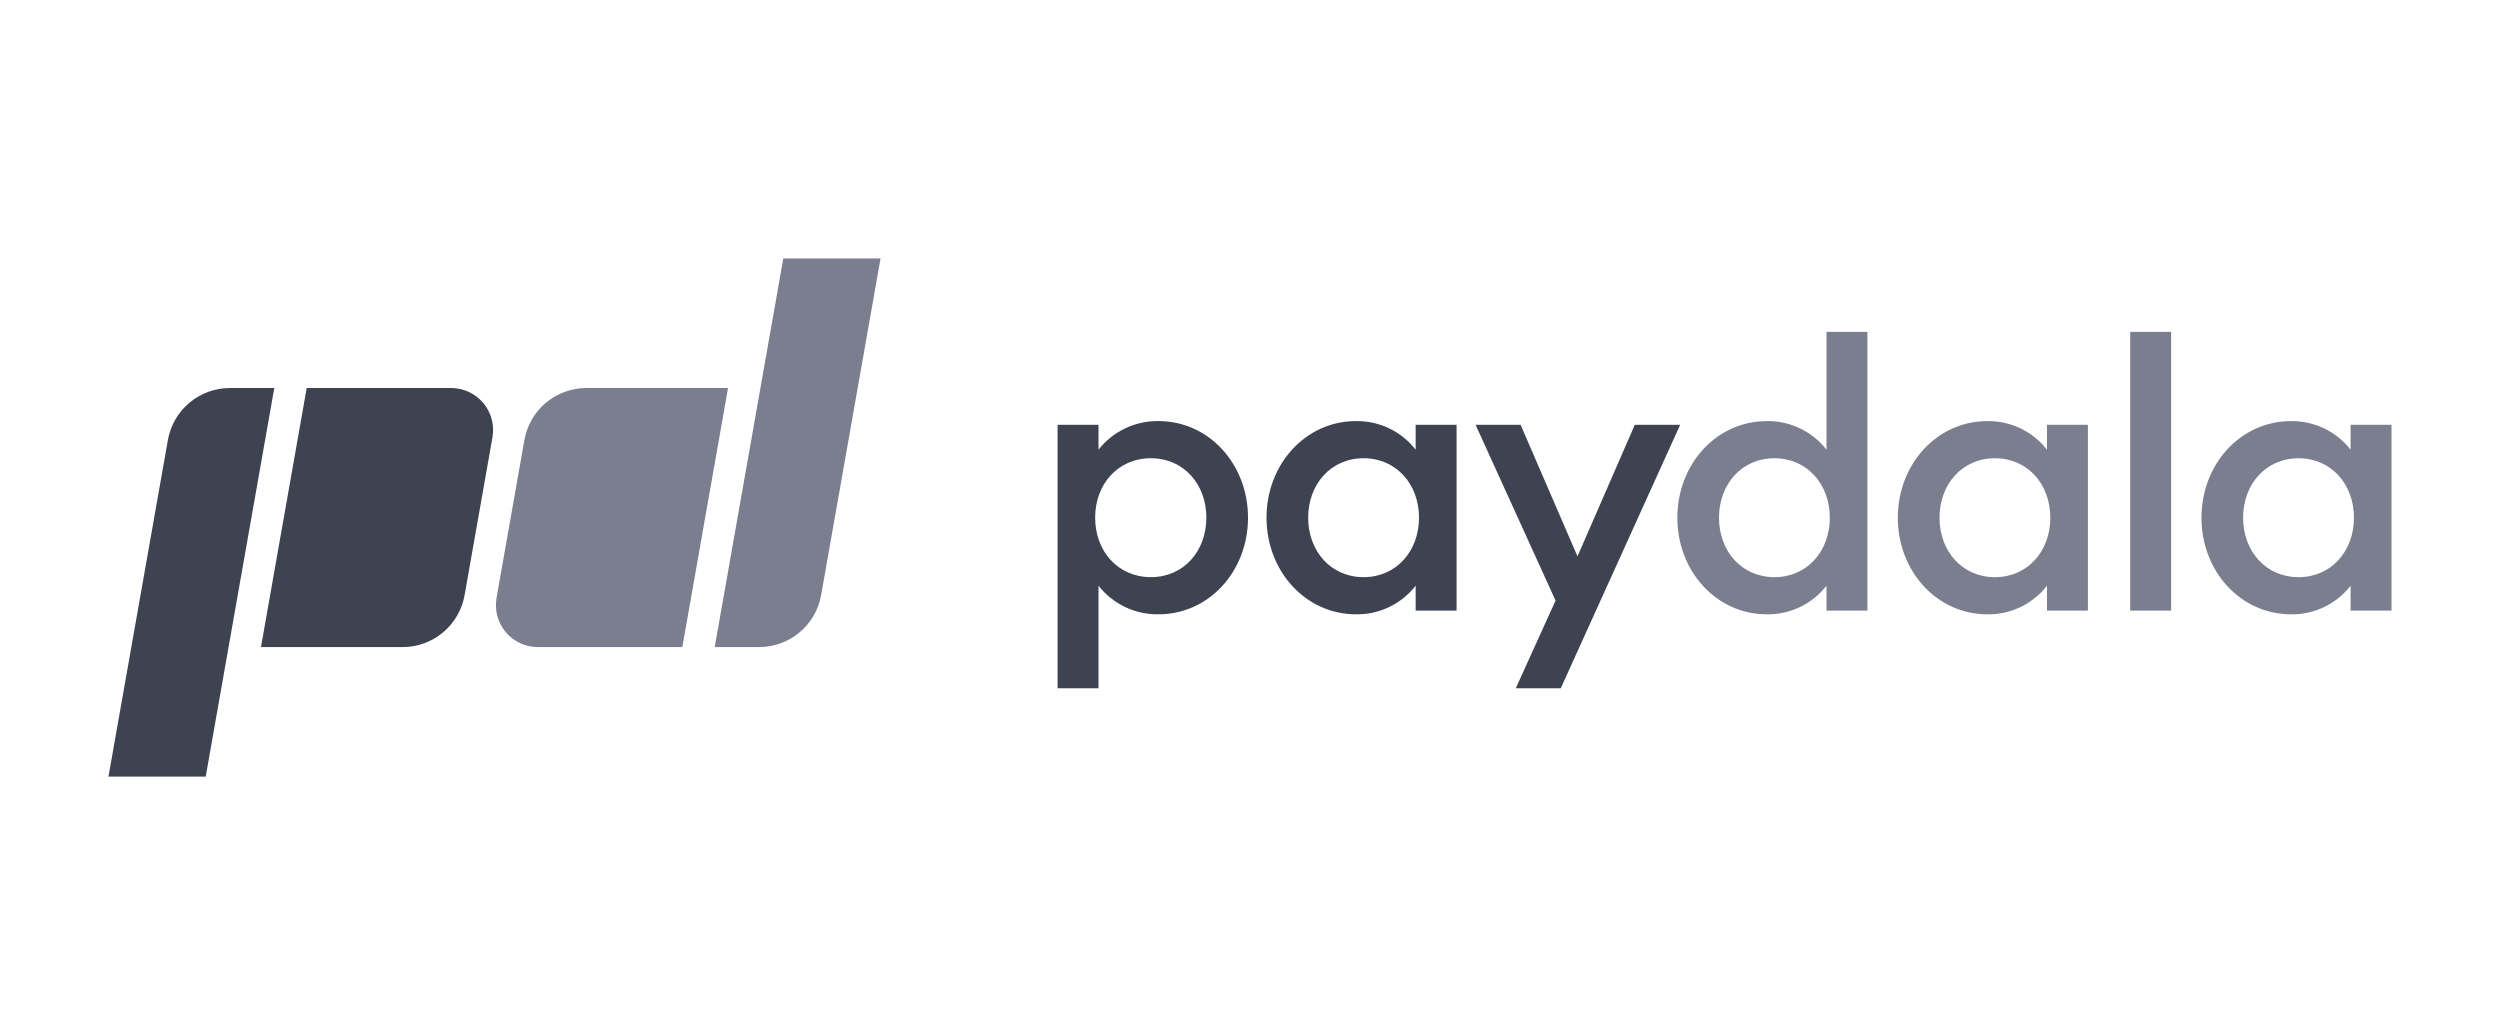
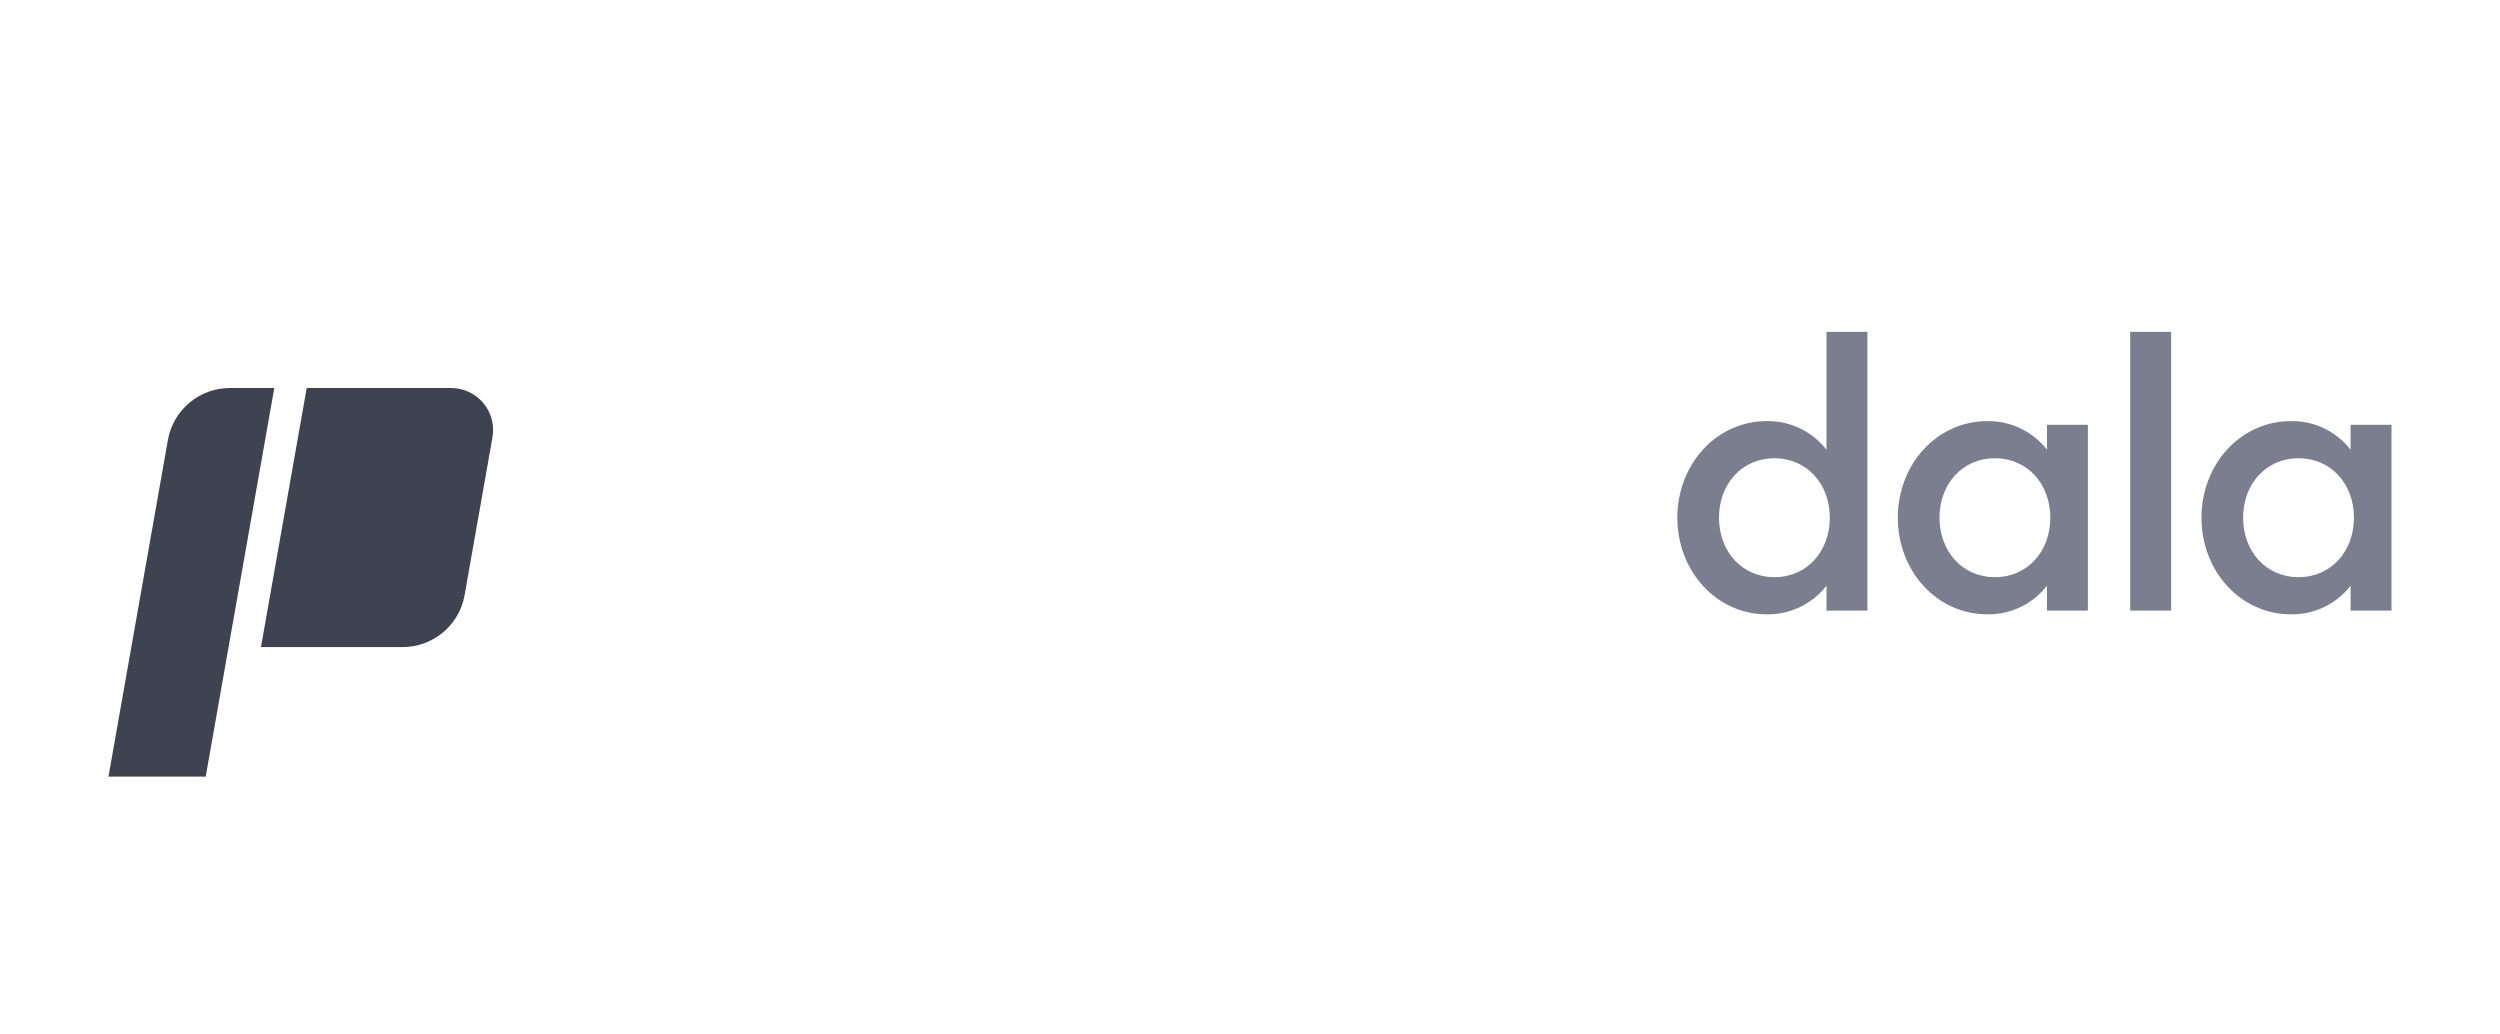
<svg xmlns="http://www.w3.org/2000/svg" width="116" height="48" viewBox="0 0 116 48" fill="none">
-   <path d="M53.748 19.538C53.214 19.532 52.686 19.648 52.204 19.878C51.722 20.108 51.3 20.446 50.97 20.866V19.711H49.072V31.936H50.97V27.177C51.3 27.596 51.722 27.934 52.204 28.165C52.686 28.395 53.214 28.511 53.748 28.504C56.113 28.504 57.908 26.487 57.908 24.021C57.908 21.555 56.113 19.538 53.748 19.538ZM53.403 26.78C51.867 26.78 50.815 25.573 50.815 24.021C50.815 22.469 51.867 21.262 53.403 21.262C54.922 21.262 55.975 22.469 55.975 24.021C55.975 25.573 54.922 26.78 53.403 26.78ZM75.854 19.711L73.196 25.815L70.556 19.711H68.467L72.178 27.867L70.332 31.936H72.419L77.959 19.711H75.854ZM65.686 20.866C65.36 20.447 64.941 20.109 64.462 19.878C63.983 19.648 63.457 19.532 62.925 19.538C60.561 19.538 58.766 21.555 58.766 24.021C58.766 26.487 60.561 28.504 62.925 28.504C63.457 28.511 63.983 28.395 64.462 28.165C64.941 27.934 65.36 27.596 65.686 27.177V28.332H67.585V19.711H65.686V20.866ZM63.27 26.78C61.752 26.78 60.699 25.573 60.699 24.021C60.699 22.469 61.752 21.262 63.27 21.262C64.789 21.262 65.842 22.469 65.842 24.021C65.842 25.573 64.789 26.78 63.27 26.78Z" fill="#3D4350" />
  <path d="M84.749 20.866C84.422 20.447 84.003 20.109 83.524 19.879C83.045 19.648 82.519 19.532 81.988 19.539C79.623 19.539 77.829 21.556 77.829 24.022C77.829 26.488 79.623 28.505 81.988 28.505C82.519 28.512 83.045 28.395 83.524 28.165C84.003 27.935 84.422 27.597 84.749 27.177V28.333H86.647V15.4H84.749V20.866ZM82.333 26.781C80.814 26.781 79.761 25.574 79.761 24.022C79.761 22.47 80.814 21.263 82.333 21.263C83.851 21.263 84.904 22.47 84.904 24.022C84.904 25.574 83.851 26.781 82.333 26.781ZM109.068 19.711V20.866C108.741 20.447 108.322 20.109 107.843 19.879C107.364 19.648 106.838 19.532 106.307 19.539C103.943 19.539 102.148 21.556 102.148 24.022C102.148 26.488 103.943 28.505 106.307 28.505C106.838 28.512 107.364 28.395 107.843 28.165C108.322 27.935 108.741 27.597 109.068 27.177V28.333H110.966V19.711H109.068ZM106.652 26.781C105.133 26.781 104.08 25.574 104.08 24.022C104.08 22.47 105.133 21.263 106.652 21.263C108.17 21.263 109.224 22.47 109.224 24.022C109.224 25.574 108.17 26.781 106.652 26.781ZM98.841 28.333H100.74V15.4H98.841V28.333ZM94.98 20.866C94.653 20.447 94.234 20.109 93.755 19.879C93.276 19.648 92.751 19.532 92.219 19.539C89.855 19.539 88.059 21.556 88.059 24.022C88.059 26.488 89.855 28.505 92.219 28.505C92.751 28.512 93.276 28.395 93.755 28.165C94.234 27.935 94.653 27.597 94.98 27.177V28.333H96.878V19.711H94.98V20.866ZM92.564 26.781C91.045 26.781 89.993 25.574 89.993 24.022C89.993 22.47 91.045 21.263 92.564 21.263C94.083 21.263 95.135 22.47 95.135 24.022C95.135 25.574 94.083 26.781 92.564 26.781Z" fill="#7A7E8F" />
  <path d="M20.933 18.004H14.231L12.109 30.024H18.681C19.368 30.024 20.033 29.783 20.559 29.342C21.085 28.901 21.439 28.288 21.558 27.612L22.851 20.288C22.9 20.009 22.887 19.721 22.814 19.447C22.74 19.172 22.607 18.917 22.425 18.7C22.242 18.482 22.013 18.307 21.756 18.187C21.498 18.067 21.217 18.004 20.933 18.004ZM10.667 18.004C9.98 18.004 9.315 18.246 8.789 18.687C8.263 19.129 7.909 19.741 7.79 20.417L5.033 36.035H9.545L12.727 18.004H10.667Z" fill="#3D4350" />
-   <path d="M27.209 18.004C26.522 18.004 25.857 18.246 25.331 18.687C24.805 19.128 24.451 19.741 24.332 20.417L23.04 27.74C22.99 28.02 23.003 28.307 23.076 28.582C23.15 28.856 23.283 29.111 23.466 29.329C23.648 29.547 23.877 29.722 24.134 29.842C24.392 29.962 24.673 30.024 24.958 30.024H31.66L33.781 18.004H27.209ZM33.163 30.024H35.223C35.91 30.024 36.575 29.783 37.101 29.341C37.627 28.9 37.981 28.288 38.101 27.612L40.857 11.994H36.345L33.163 30.024Z" fill="#7A7E8F" />
</svg>